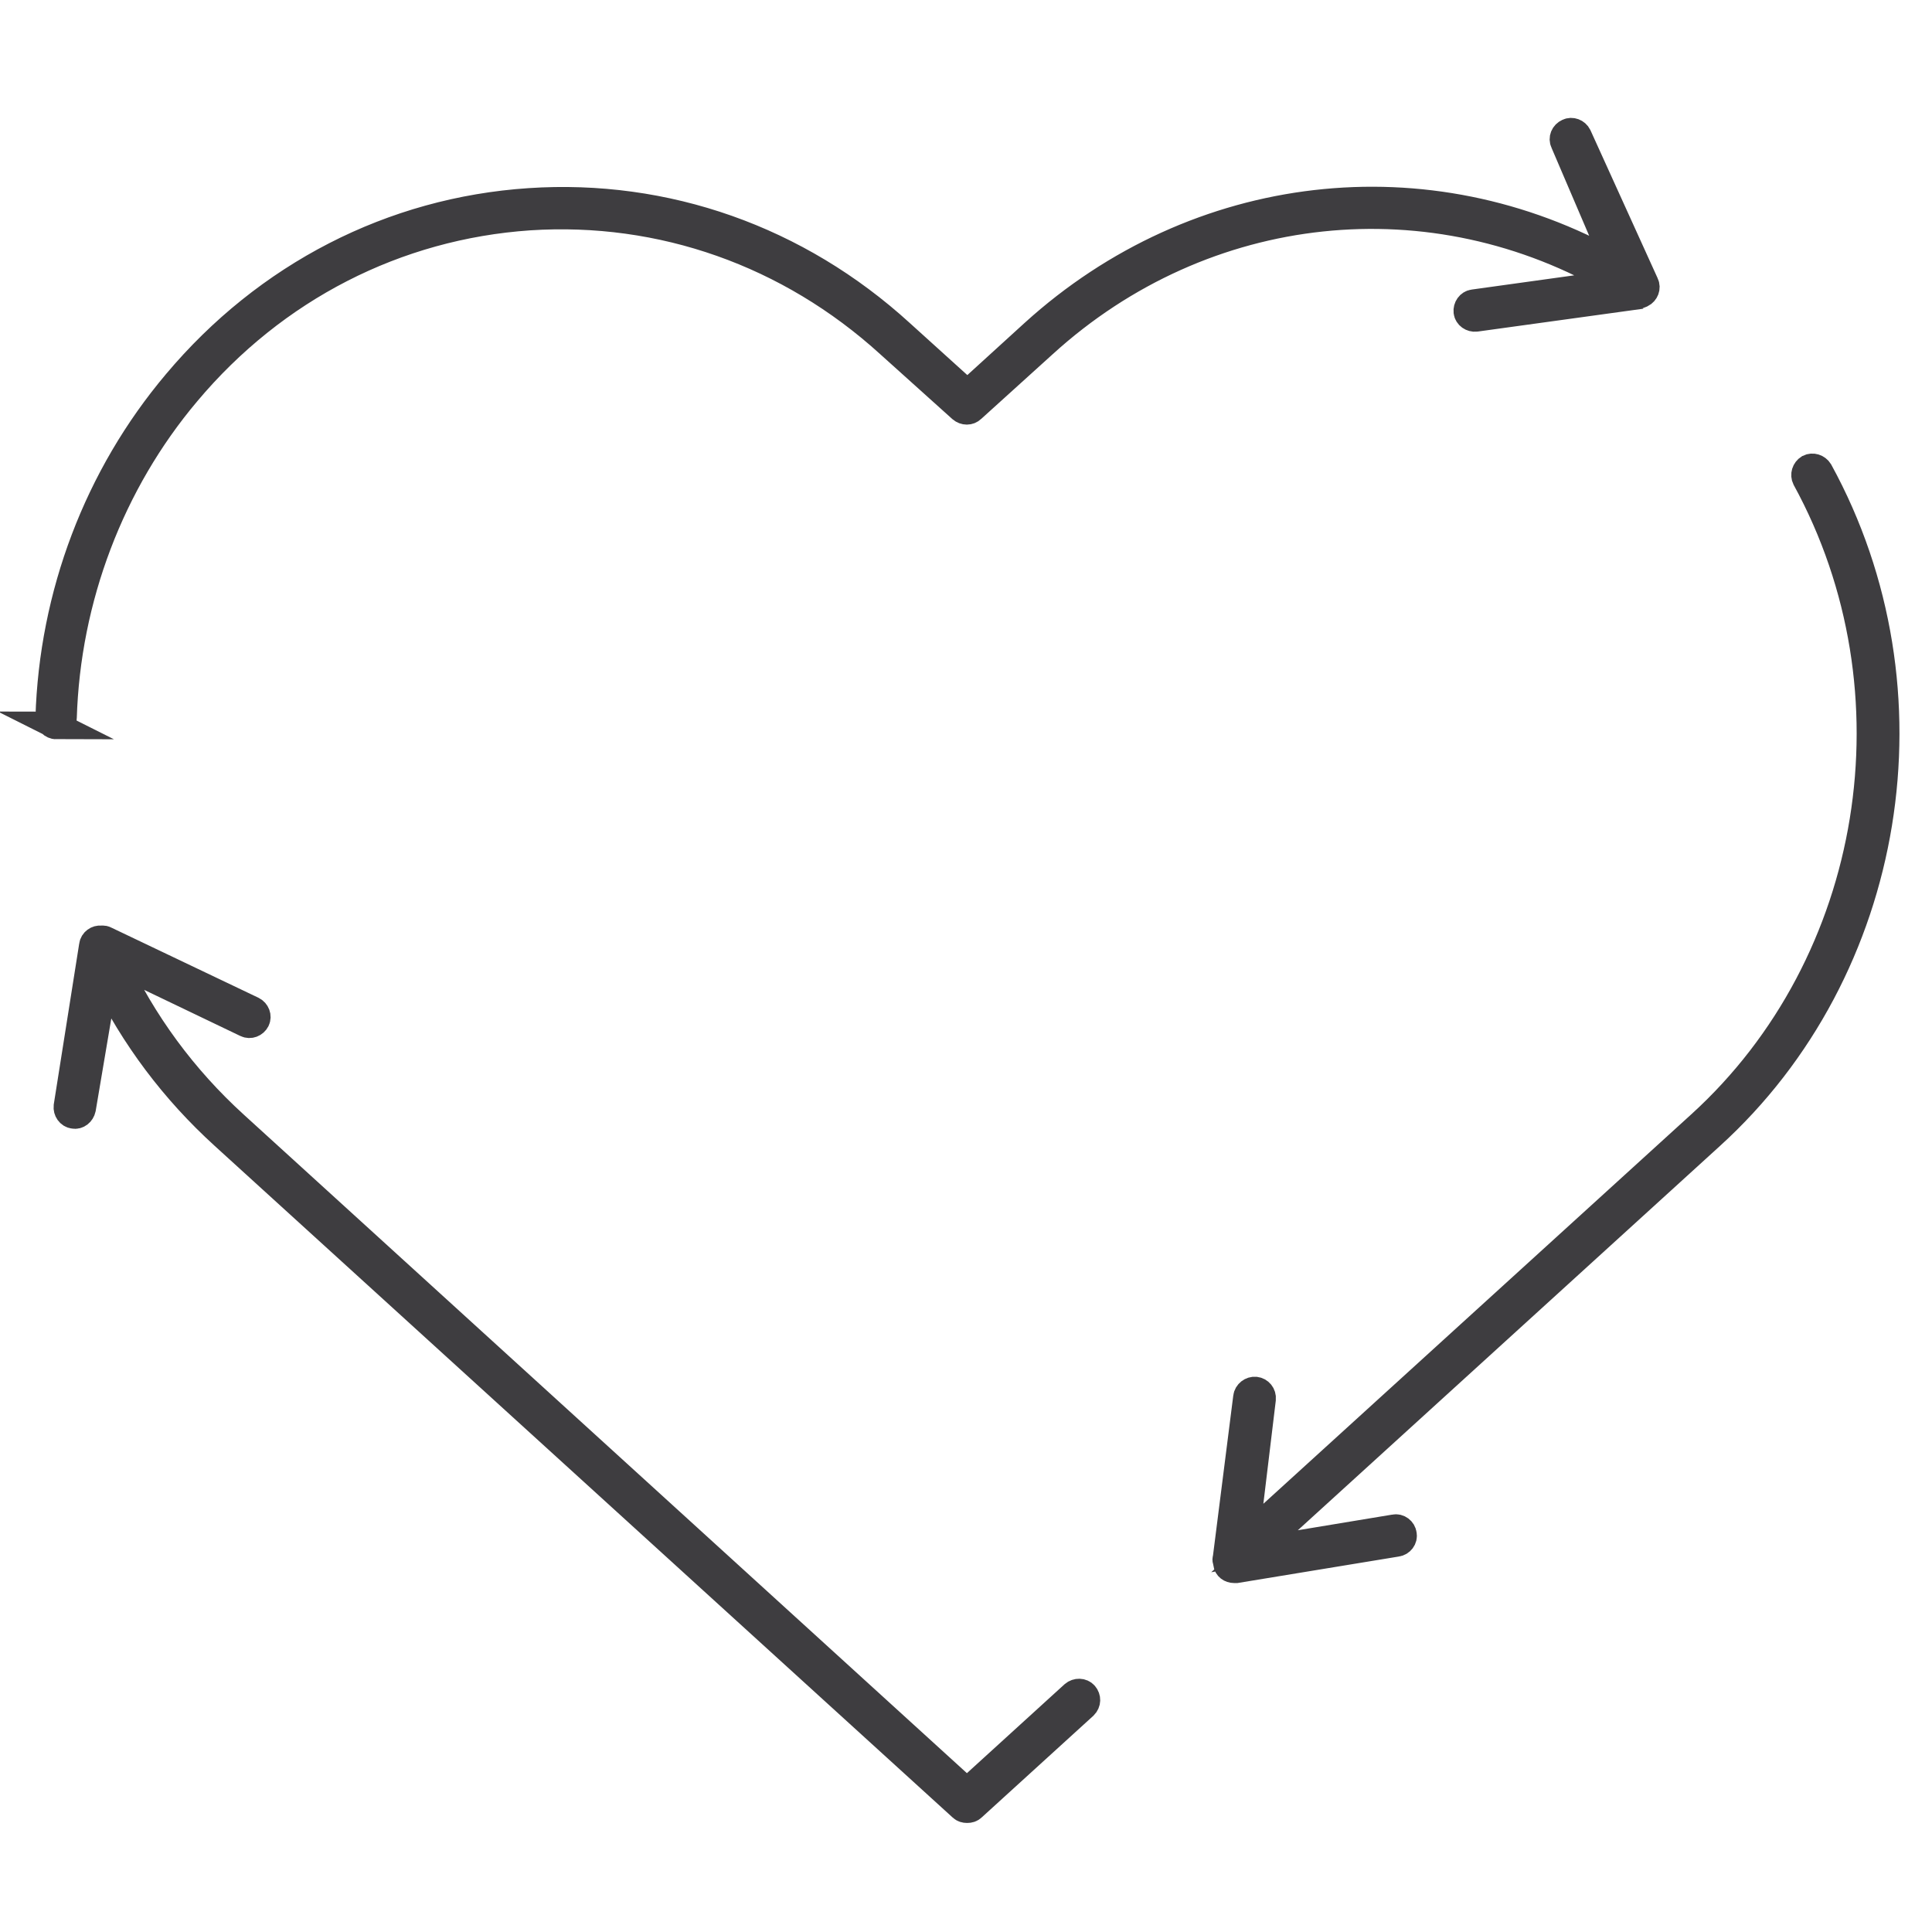
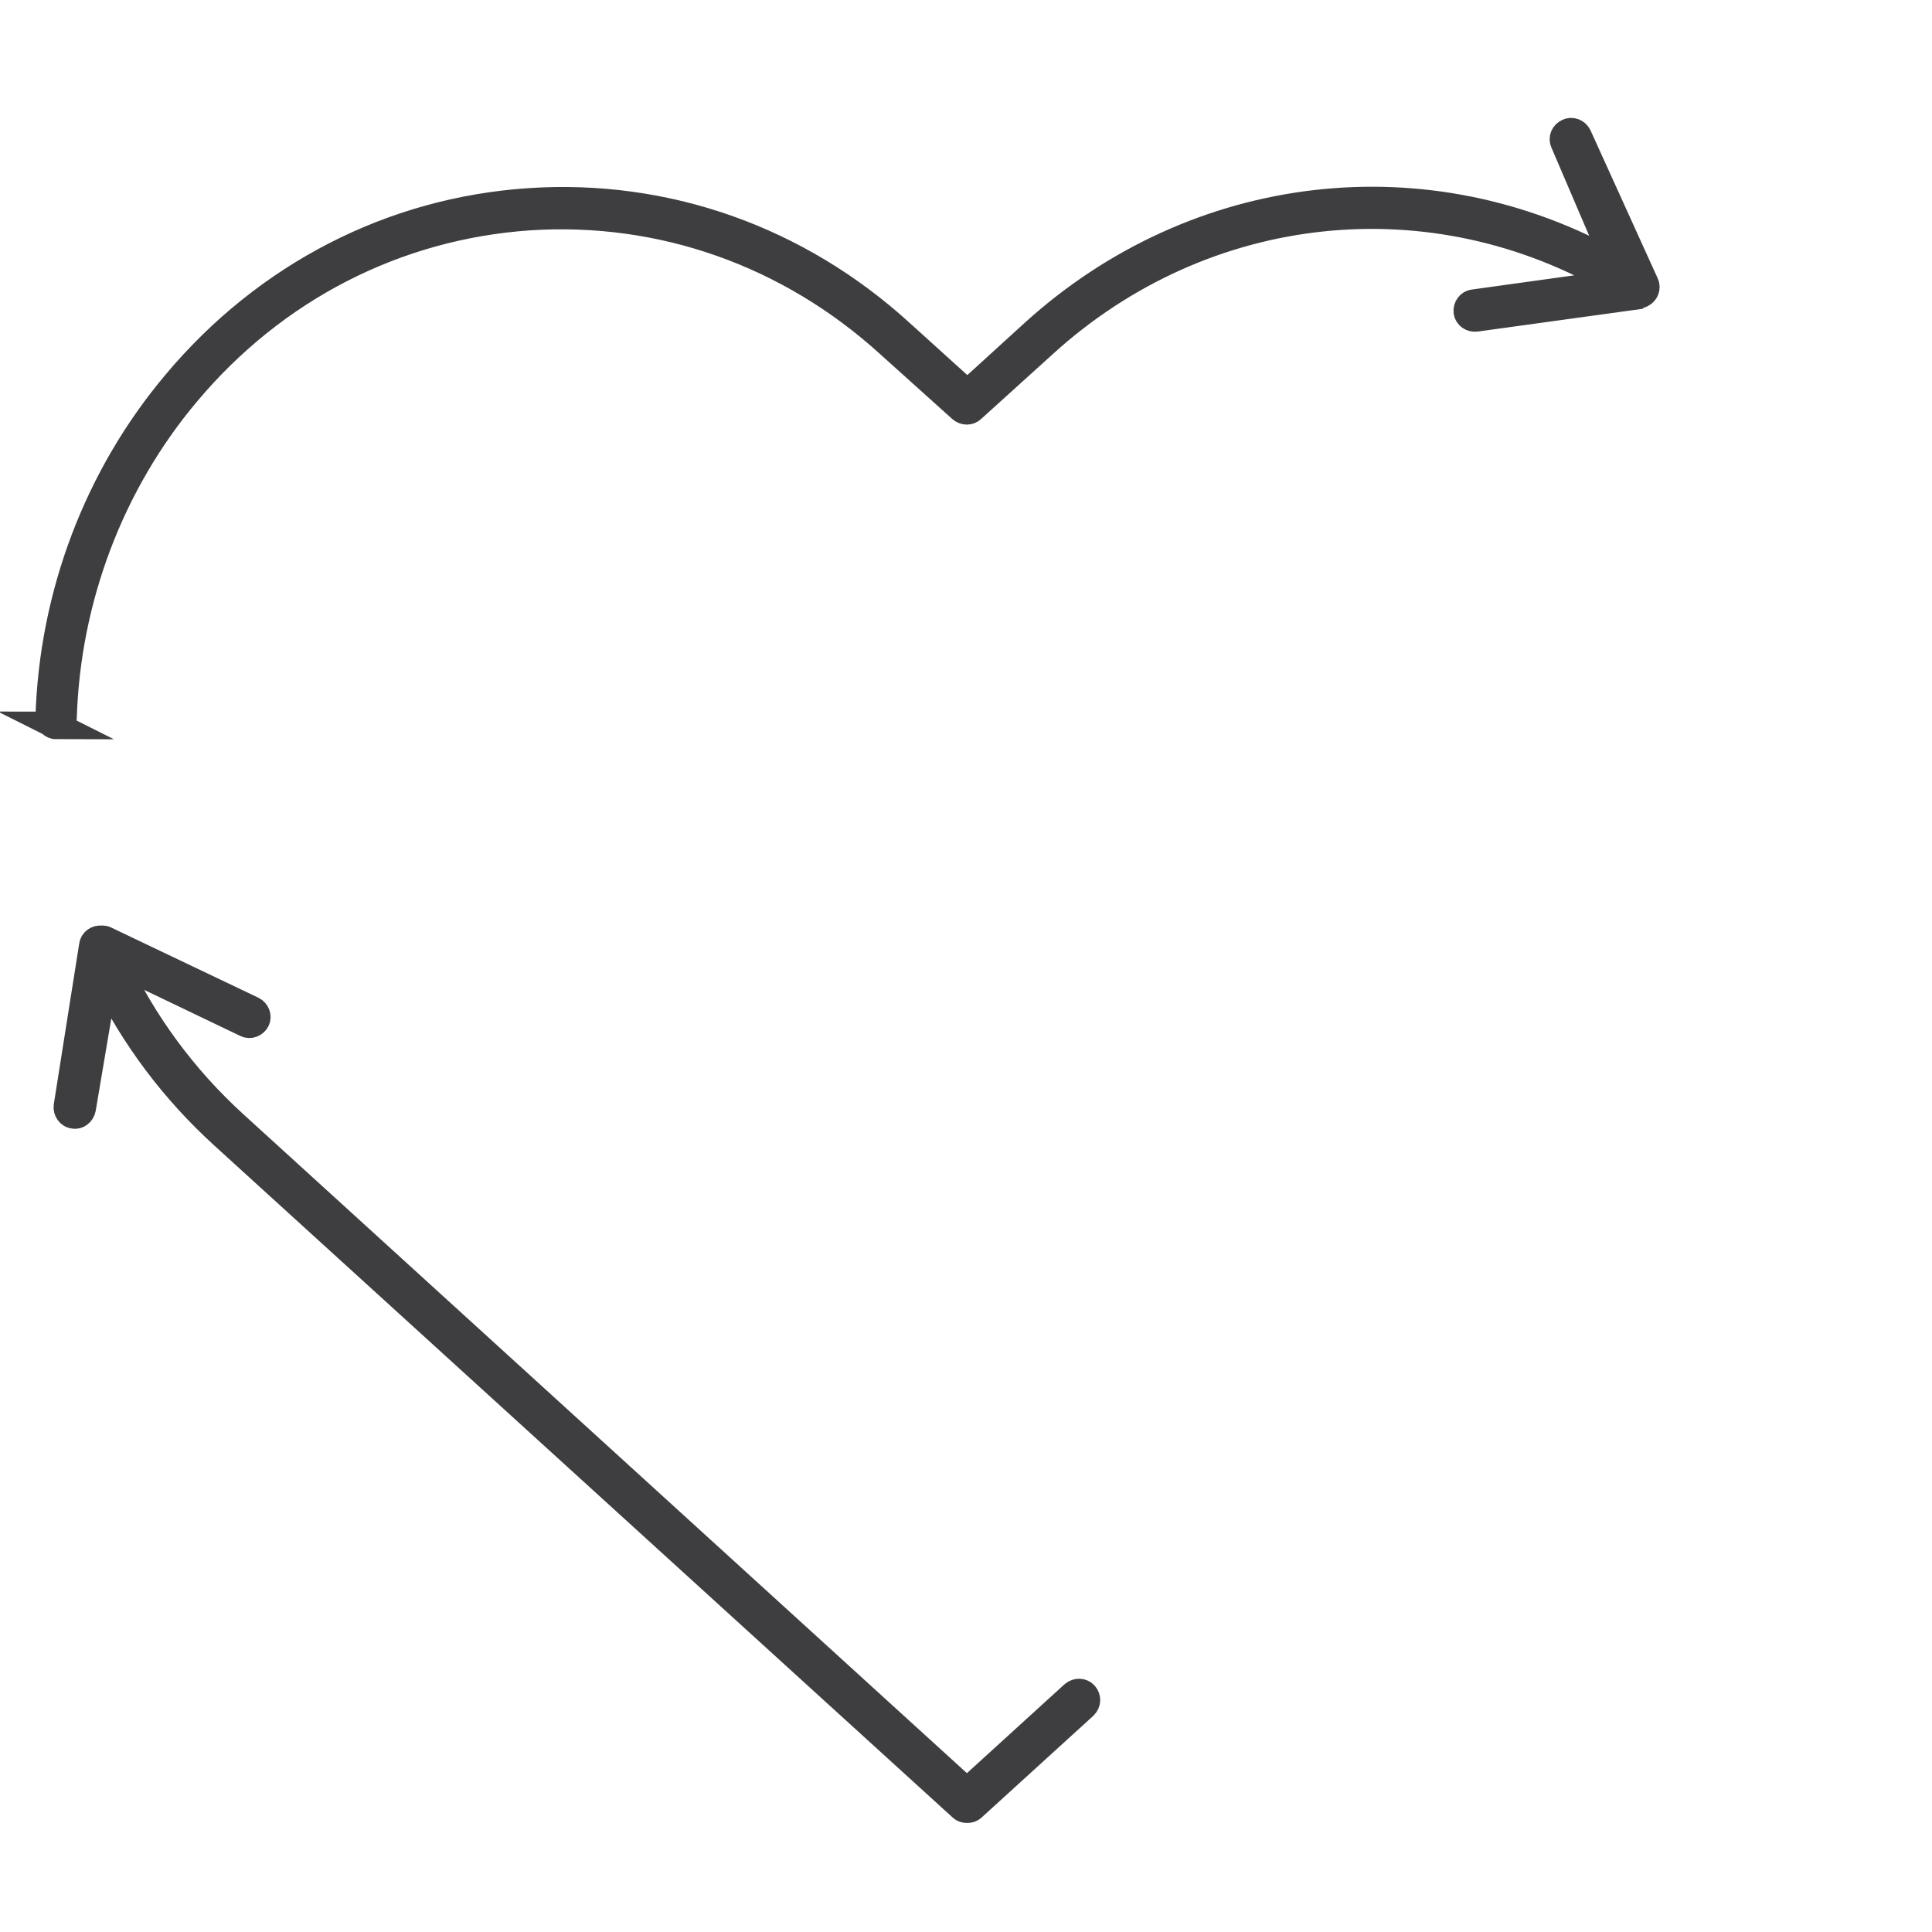
<svg xmlns="http://www.w3.org/2000/svg" data-bbox="10.792 28.943 404.248 369.257" viewBox="0 0 425.2 425.2" data-type="ugc">
  <g>
    <path d="M12.4 159.7c-.9 0-1.7-.8-1.6-1.7.8-27.1 10.7-53.2 28-73.7 19.9-23.7 47.5-37.9 77.7-39.9 30-2 59 8.2 81.7 28.9l14.7 13.3 14.6-13.3c35.9-32.6 86.8-38.4 128.3-14.9l-11.6-27.1c-.4-.8 0-1.8.9-2.2.8-.4 1.8 0 2.2.8l14.8 32.6c.4.8 0 1.8-.8 2.2l-.5.2c-.2 0-.4.1-.5.2L324.8 70c-.9.1-1.8-.5-1.9-1.4s.5-1.8 1.4-1.9l31.7-4.4c-40.6-24-91-18.7-126.3 13.4L213.9 90c-.6.6-1.6.6-2.3 0l-15.9-14.3c-22-20-50.1-29.9-79.2-28-29.3 2-56.1 15.7-75.4 38.7-16.7 19.8-26.4 45.3-27.2 71.6 0 .9-.8 1.6-1.7 1.6Z" fill="#3e3d40" stroke="#3e3d40" stroke-miterlimit="10" stroke-width="6" />
-     <path d="M271.6 345.4c-.8 0-1.5-.5-1.6-1.3v-.5c-.2-.2-.2-.4-.1-.6l4.5-35.5c.1-.9 1-1.6 1.9-1.5s1.6.9 1.5 1.9l-3.7 30.7 100.1-91.1c39.1-35.5 48.8-95.4 23.2-142.2-.4-.8-.1-1.8.7-2.3.8-.4 1.8-.1 2.3.7 26.4 48.2 16.3 109.8-23.9 146.3l-100.4 91.4 30.8-5.1c.9-.2 1.8.5 1.9 1.4.2.9-.5 1.8-1.4 1.9l-35.3 5.8h-.3Z" fill="#3e3d40" stroke="#3e3d40" stroke-miterlimit="10" stroke-width="6" />
    <path d="M212.8 398.2c-.4 0-.8-.1-1.1-.4L49.3 250c-11-10-19.8-21.7-26.3-35l-4.9 29c-.2.9-1 1.6-1.9 1.4-.9-.1-1.5-1-1.4-1.9l5.6-35.4c.1-.9 1-1.5 1.8-1.4h.5c.2 0 .4.1.6.2l32.3 15.4c.8.4 1.2 1.4.8 2.2s-1.4 1.2-2.2.8l-29.2-14c6.4 13.8 15.4 26 26.6 36.2l161.2 146.8 23.5-21.4c.7-.6 1.8-.6 2.4.1s.6 1.7-.1 2.4L214 397.8c-.3.3-.7.4-1.1.4Z" fill="#3e3d40" stroke="#3e3d40" stroke-miterlimit="10" stroke-width="6" />
  </g>
</svg>